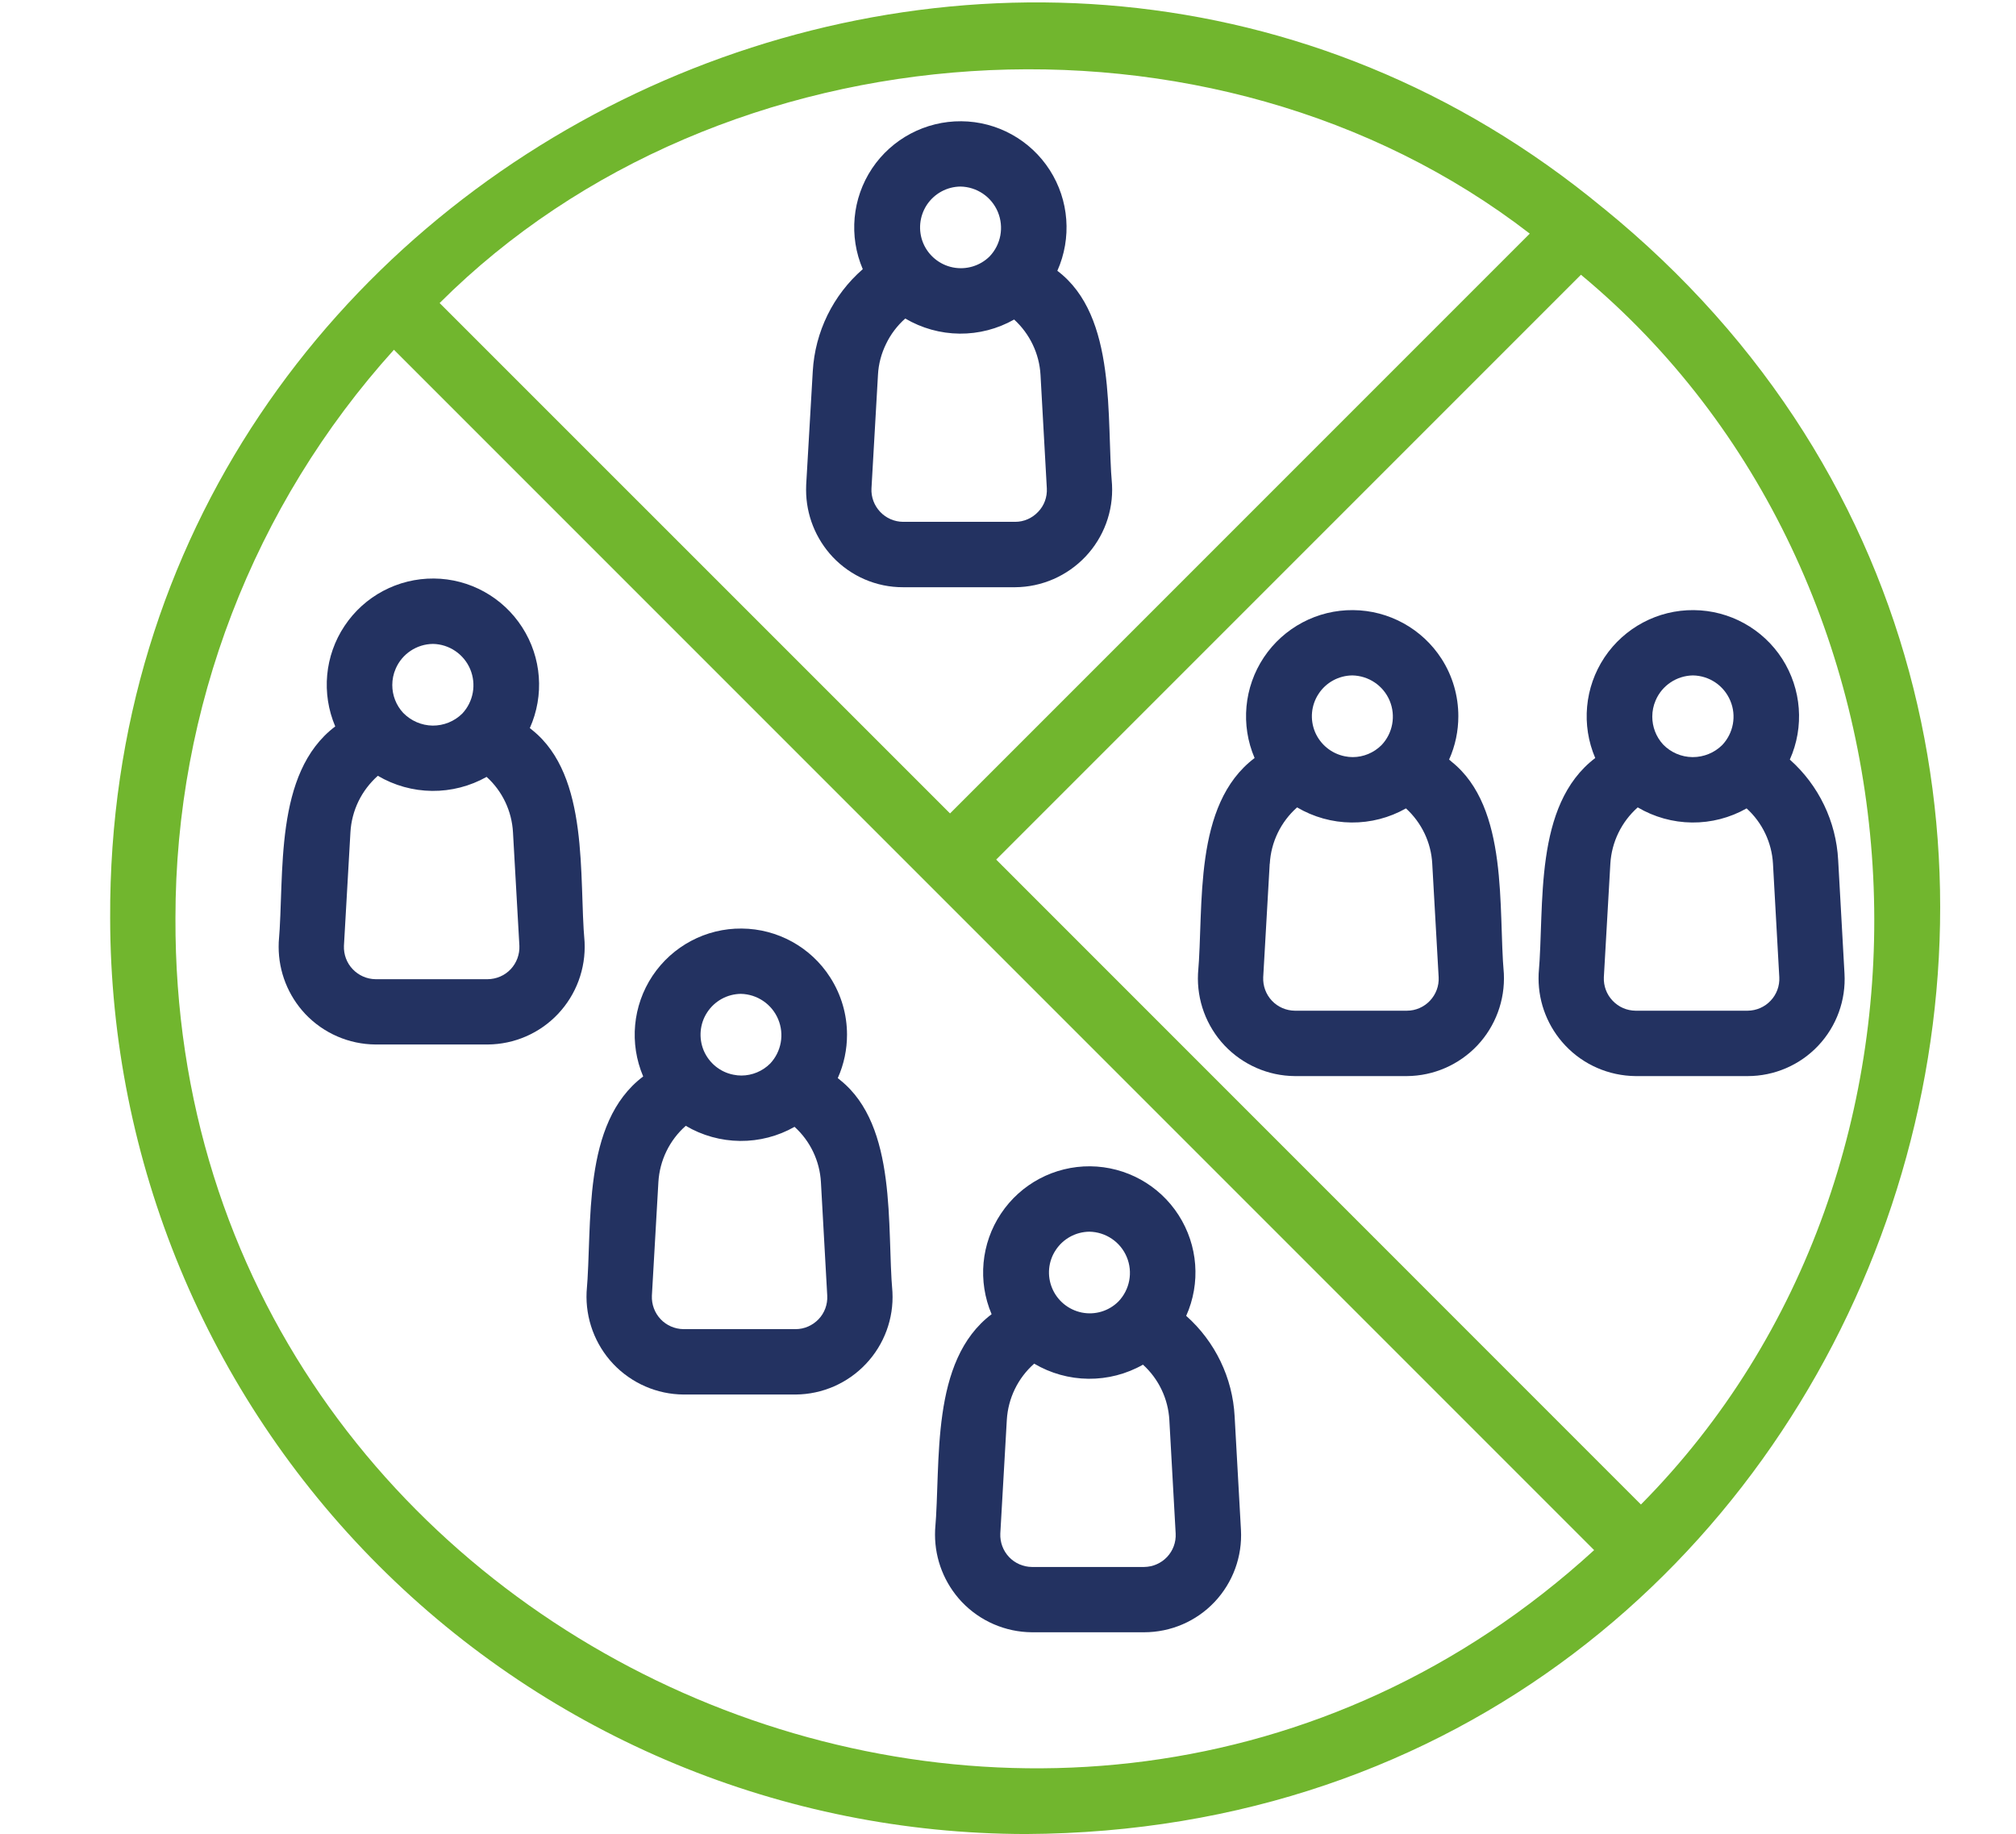
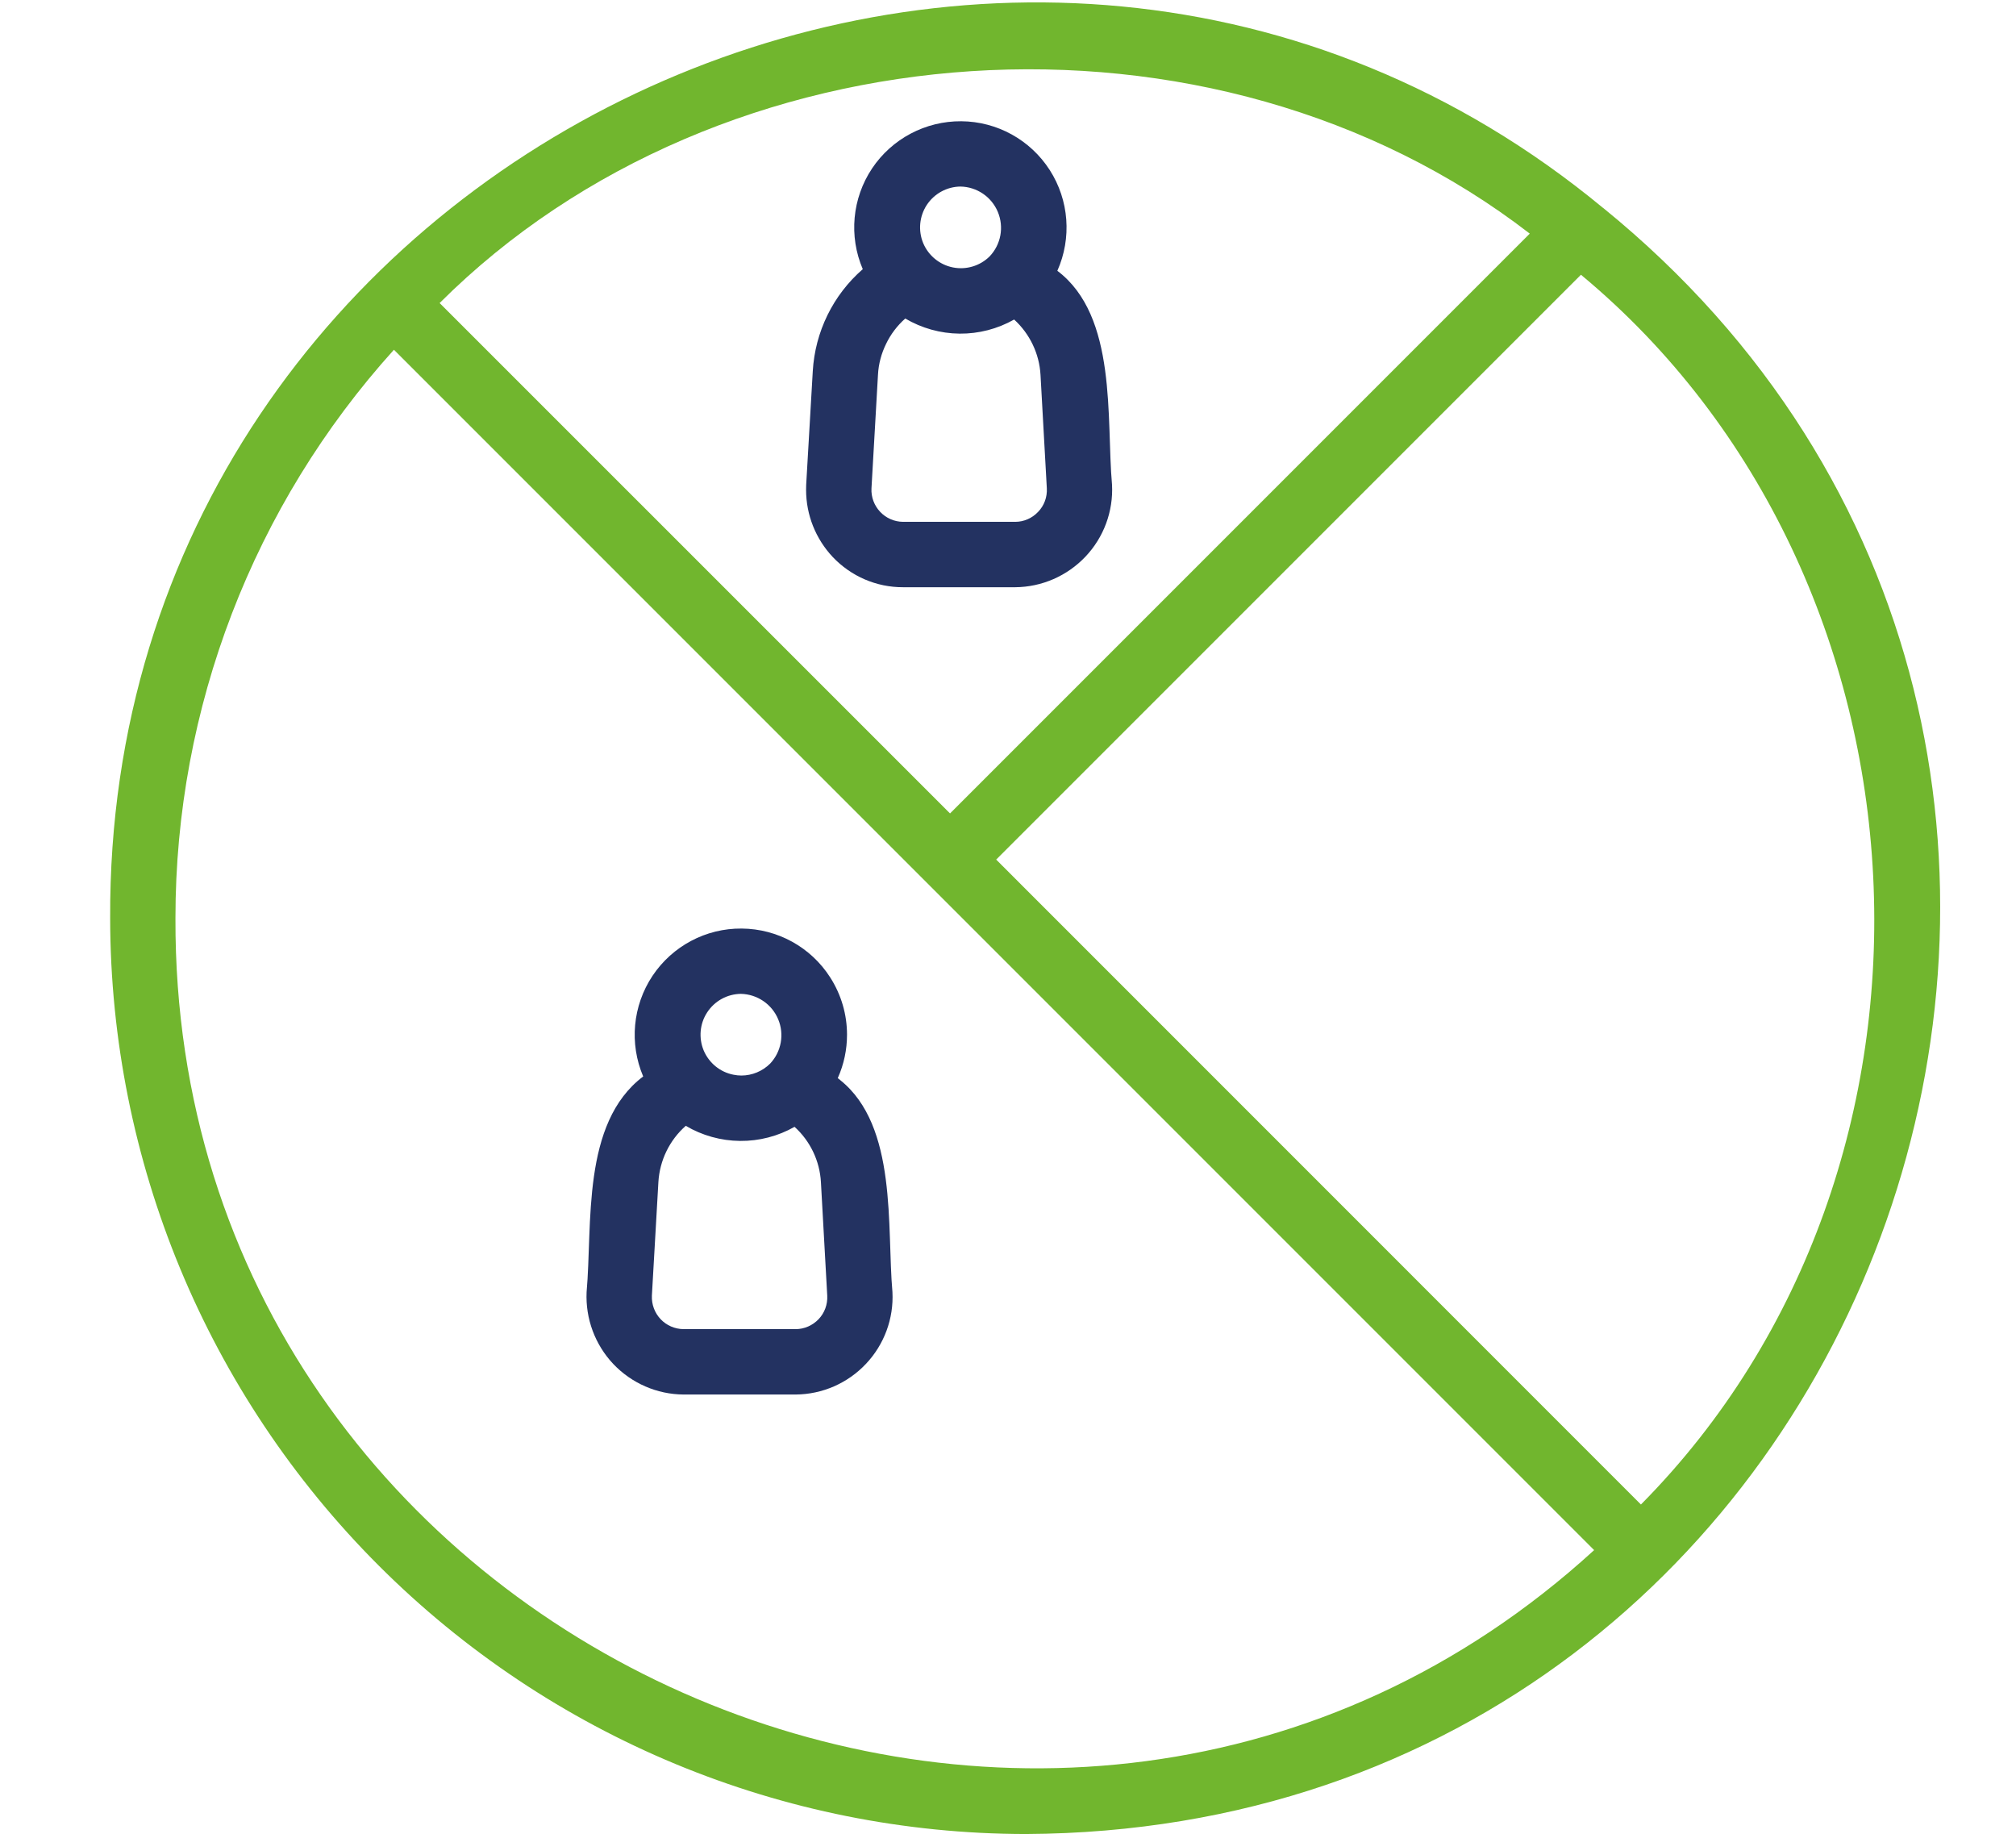
<svg xmlns="http://www.w3.org/2000/svg" id="Calque_2" viewBox="0 0 220.16 200.26">
  <defs>
    <style>.cls-1{fill:none;}.cls-2{fill:#233261;}.cls-3{fill:#71b62e;}</style>
  </defs>
  <g id="Calque_1-2">
    <g>
      <path class="cls-3" d="M175.07,22.7h-.01C111.08-30.22,11.65,16.45,12.03,100.26c.03,26.51,10.57,51.93,29.32,70.68s44.17,29.29,70.68,29.32c94.29-.46,135.28-118.86,63.04-177.56Zm-8.01,2.81l-63.31,63.31L48.01,33.09C78.73,2.42,132.43-1.23,167.06,25.51ZM19.16,100.26c-.01-22.93,8.49-45.06,23.86-62.07L174.09,169.26c-58.52,53.49-155.21,11.04-154.93-69Zm160.04,64.02L108.79,93.86l63.86-63.86c39.8,33.05,43.12,97.36,6.55,134.28Z" />
      <path class="cls-2" d="M97.46,141.08c-.63-7.06,.58-18.11-5.7-23.14-.09-.08-.18-.15-.27-.22,.68-1.52,1.01-3.13,1.01-4.74,0-2.19-.62-4.36-1.84-6.26-2.11-3.3-5.75-5.3-9.66-5.33-3.91-.04-7.57,1.91-9.74,5.16-2.17,3.26-2.55,7.39-1.02,10.99-6.76,5.1-5.52,16.15-6.18,23.55-.13,2.9,.92,5.73,2.91,7.84,2,2.11,4.77,3.32,7.67,3.34h12.25c2.91-.02,5.68-1.23,7.67-3.34,2-2.11,3.05-4.95,2.9-7.85Zm-20.23-30.54c.82-1.25,2.19-2,3.68-2.02,1.78,.04,3.38,1.12,4.07,2.77,.69,1.64,.35,3.54-.87,4.84-.84,.84-1.98,1.31-3.15,1.31-.28,0-.57-.03-.86-.09-1.46-.28-2.67-1.28-3.25-2.64-.57-1.37-.43-2.94,.38-4.17Zm12.17,33.5c-.66,.69-1.56,1.09-2.51,1.09h-12.25c-.94-.01-1.85-.4-2.5-1.09-.65-.69-.99-1.61-.95-2.56l.71-12.4c.14-2.37,1.21-4.58,2.99-6.15,1.79,1.06,3.84,1.63,5.93,1.65,2.08,.02,4.14-.51,5.95-1.54,1.72,1.56,2.75,3.73,2.88,6.04l.69,12.4c.05,.95-.29,1.88-.94,2.56Z" />
-       <path class="cls-2" d="M201.43,106.3l-.69-12.38c-.22-4.22-2.12-8.17-5.28-10.98,1.6-3.57,1.28-7.7-.83-11-2.12-3.29-5.75-5.29-9.66-5.32-3.91-.04-7.58,1.91-9.75,5.16-2.17,3.26-2.55,7.39-1.01,10.99-6.78,5.15-5.52,16.1-6.18,23.55-.01,.17-.01,.34-.01,.51,0,2.72,1.04,5.34,2.92,7.33,1.99,2.11,4.76,3.31,7.67,3.34h12.25c2.91,0,5.7-1.2,7.7-3.32s3.04-4.97,2.87-7.88Zm-20.62-29.83c.7-1.63,2.29-2.69,4.07-2.72,1.79,.03,3.39,1.11,4.08,2.76,.7,1.65,.34,3.56-.89,4.85-.85,.84-2.01,1.31-3.2,1.31h-.04c-1.21-.01-2.37-.51-3.21-1.38-.78-.85-1.18-1.94-1.18-3.04,0-.6,.12-1.21,.37-1.78Zm12.55,32.8c-.65,.69-1.55,1.08-2.5,1.09h-12.25c-.95-.01-1.85-.4-2.5-1.09-.66-.69-1-1.61-.96-2.56l.71-12.4c.14-2.37,1.22-4.58,2.99-6.15,1.8,1.06,3.84,1.63,5.93,1.65,2.09,.02,4.14-.51,5.96-1.54,1.72,1.56,2.75,3.73,2.88,6.04l.69,12.4c.05,.95-.3,1.88-.95,2.56Z" />
-       <path class="cls-2" d="M158.52,83.17h0c-.08-.09-.18-.15-.27-.23,.68-1.51,1.01-3.13,1.01-4.74,0-2.18-.61-4.36-1.83-6.26-2.12-3.29-5.75-5.29-9.66-5.32-3.91-.04-7.58,1.91-9.75,5.16-2.17,3.26-2.55,7.39-1.01,10.99-6.76,5.1-5.53,16.14-6.18,23.55-.14,2.9,.91,5.73,2.9,7.84,2,2.11,4.77,3.32,7.67,3.34h12.25c2.91-.02,5.68-1.23,7.68-3.34,1.99-2.11,3.04-4.95,2.9-7.85-.63-7.06,.58-18.12-5.71-23.14Zm-14.52-7.41c.81-1.24,2.19-1.99,3.67-2.01,1.79,.03,3.4,1.11,4.09,2.76,.69,1.65,.34,3.56-.89,4.85-.84,.84-1.98,1.31-3.14,1.31-.29,0-.58-.03-.87-.09-1.45-.29-2.67-1.28-3.25-2.65-.57-1.37-.43-2.93,.39-4.17Zm12.16,33.51c-.65,.69-1.56,1.09-2.51,1.09h-12.25c-.94-.01-1.85-.4-2.5-1.09-.65-.69-.99-1.61-.95-2.56l.71-12.4h.01c.13-2.37,1.21-4.58,2.98-6.15,1.8,1.06,3.84,1.63,5.93,1.65,2.09,.02,4.14-.51,5.96-1.54,1.71,1.56,2.75,3.73,2.87,6.04l.7,12.4c.05,.95-.3,1.87-.95,2.56Z" />
-       <path class="cls-2" d="M135.52,167.05l-.69-12.39c-.22-4.22-2.13-8.17-5.29-10.98,1.6-3.57,1.29-7.7-.83-11-2.11-3.29-5.74-5.29-9.65-5.33-3.92-.03-7.58,1.91-9.75,5.17-2.17,3.25-2.55,7.39-1.02,10.98-6.75,5.1-5.52,16.15-6.17,23.56-.01,.17-.01,.34-.01,.51,0,2.72,1.04,5.34,2.91,7.33,2,2.11,4.77,3.31,7.67,3.33h12.25c2.91,0,5.7-1.19,7.7-3.31s3.04-4.96,2.88-7.87Zm-20.23-30.55c.81-1.24,2.19-1.99,3.67-2.01,1.79,.03,3.4,1.11,4.09,2.77,.69,1.65,.33,3.56-.91,4.85-1.05,1.05-2.55,1.5-4,1.21-1.46-.3-2.67-1.29-3.24-2.66-.57-1.36-.43-2.93,.39-4.16Zm12.16,33.51c-.65,.69-1.56,1.08-2.51,1.09h-12.25c-.94-.01-1.85-.4-2.5-1.09-.65-.69-.99-1.61-.95-2.56l.71-12.4c.14-2.37,1.21-4.58,2.99-6.15,1.79,1.06,3.84,1.63,5.92,1.65,2.09,.02,4.15-.51,5.96-1.54,1.72,1.56,2.75,3.73,2.88,6.04l.69,12.4c.05,.95-.29,1.87-.94,2.56Z" />
      <path class="cls-2" d="M121.44,52.93c-.64-7.17,.61-18.4-5.97-23.36,1.59-3.58,1.28-7.71-.83-11-2.12-3.3-5.75-5.3-9.66-5.33-3.91-.03-7.58,1.91-9.75,5.16-2.17,3.26-2.55,7.39-1.01,10.99-3.25,2.83-5.21,6.84-5.46,11.14l-.72,12.41c-.01,.18-.01,.37-.01,.55,0,2.72,1.04,5.34,2.91,7.33,2,2.11,4.77,3.31,7.68,3.3h12.25c2.9-.02,5.67-1.23,7.67-3.34,2-2.11,3.05-4.95,2.9-7.85Zm-20.23-30.55c.82-1.24,2.19-1.99,3.67-2.01,1.8,.03,3.4,1.12,4.09,2.77,.69,1.66,.34,3.56-.9,4.86-1.05,1.04-2.56,1.49-4.01,1.2-1.45-.29-2.67-1.29-3.24-2.65-.57-1.37-.42-2.93,.39-4.17Zm12.16,33.51c-.65,.69-1.55,1.09-2.5,1.09h-12.25c-.95-.01-1.85-.4-2.5-1.09-.65-.69-1-1.61-.95-2.56l.71-12.4c.06-1.19,.37-2.33,.88-3.37,.5-1.05,1.22-2,2.1-2.78,1.8,1.06,3.84,1.63,5.93,1.65,2.09,.02,4.14-.51,5.96-1.54,1.71,1.56,2.75,3.73,2.88,6.04l.69,12.4c.05,.95-.29,1.88-.95,2.56Z" />
-       <path class="cls-2" d="M58.13,79.72c-.09-.08-.18-.14-.27-.22,1.6-3.57,1.29-7.71-.83-11-2.11-3.29-5.74-5.3-9.65-5.33-3.92-.03-7.58,1.91-9.75,5.17-2.17,3.25-2.55,7.38-1.02,10.98-6.75,5.1-5.52,16.15-6.17,23.56-.01,.17-.01,.34-.01,.51,0,2.72,1.04,5.34,2.91,7.33,2,2.11,4.77,3.31,7.67,3.33h12.25c2.91-.02,5.68-1.22,7.68-3.34,1.99-2.11,3.04-4.94,2.9-7.85-.64-7.06,.57-18.11-5.71-23.14Zm-14.92-6.7c.7-1.63,2.3-2.69,4.07-2.71,1.78,.03,3.38,1.12,4.07,2.76,.69,1.65,.35,3.55-.87,4.85-.86,.85-2.03,1.32-3.24,1.31-1.21-.02-2.36-.52-3.21-1.39-.78-.84-1.19-1.93-1.19-3.04,0-.6,.12-1.21,.37-1.78Zm12.56,32.81c-.65,.69-1.56,1.08-2.51,1.09h-12.25c-.94-.01-1.85-.41-2.5-1.1-.65-.68-.99-1.61-.95-2.55l.71-12.41c.07-1.18,.37-2.32,.88-3.37s1.23-1.99,2.11-2.78c1.8,1.06,3.84,1.63,5.93,1.65,2.08,.02,4.14-.51,5.95-1.53,1.72,1.55,2.75,3.73,2.88,6.04l.7,12.4c.04,.94-.3,1.87-.95,2.56Z" />
-       <rect class="cls-1" width="220.16" height="200.26" />
    </g>
  </g>
</svg>